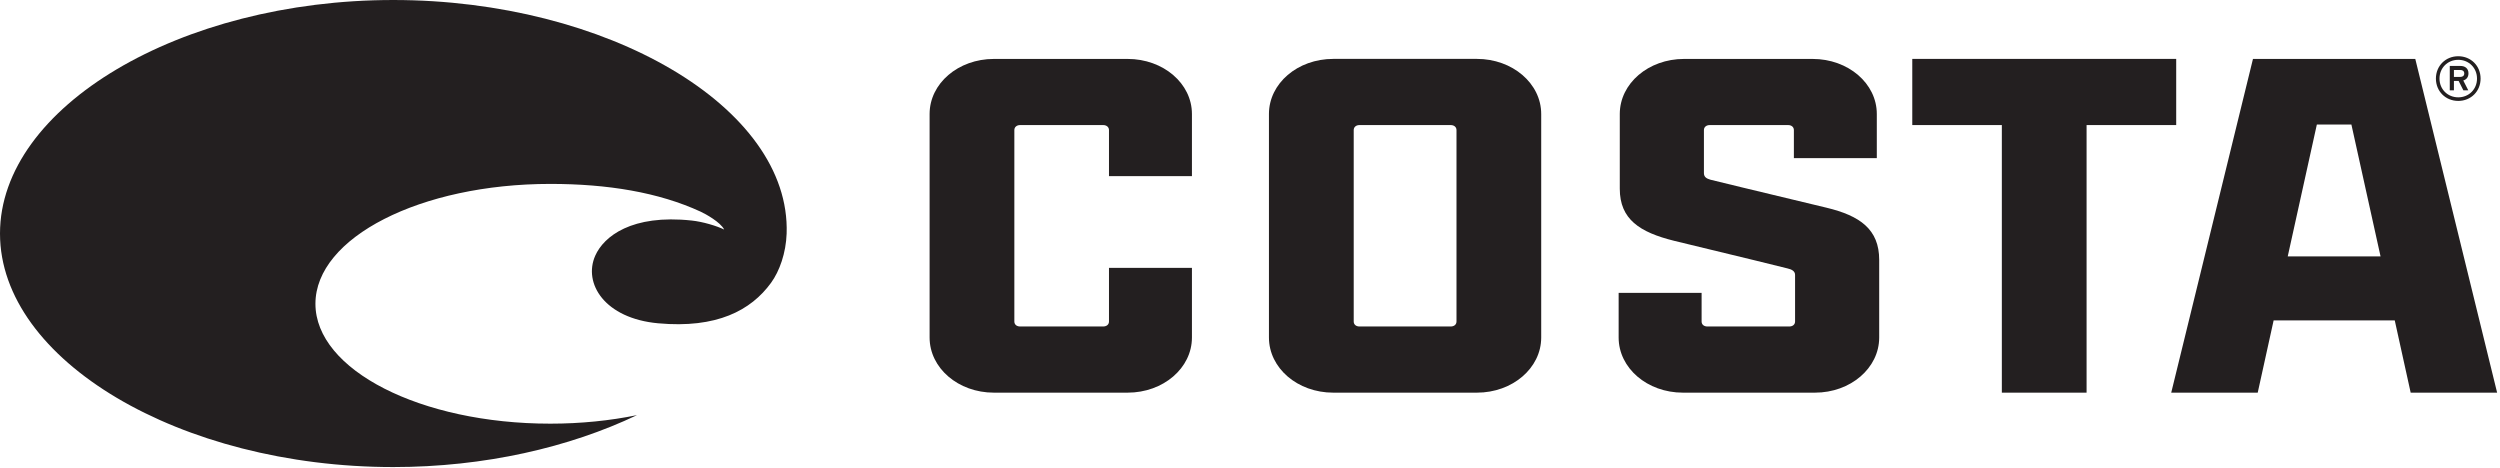
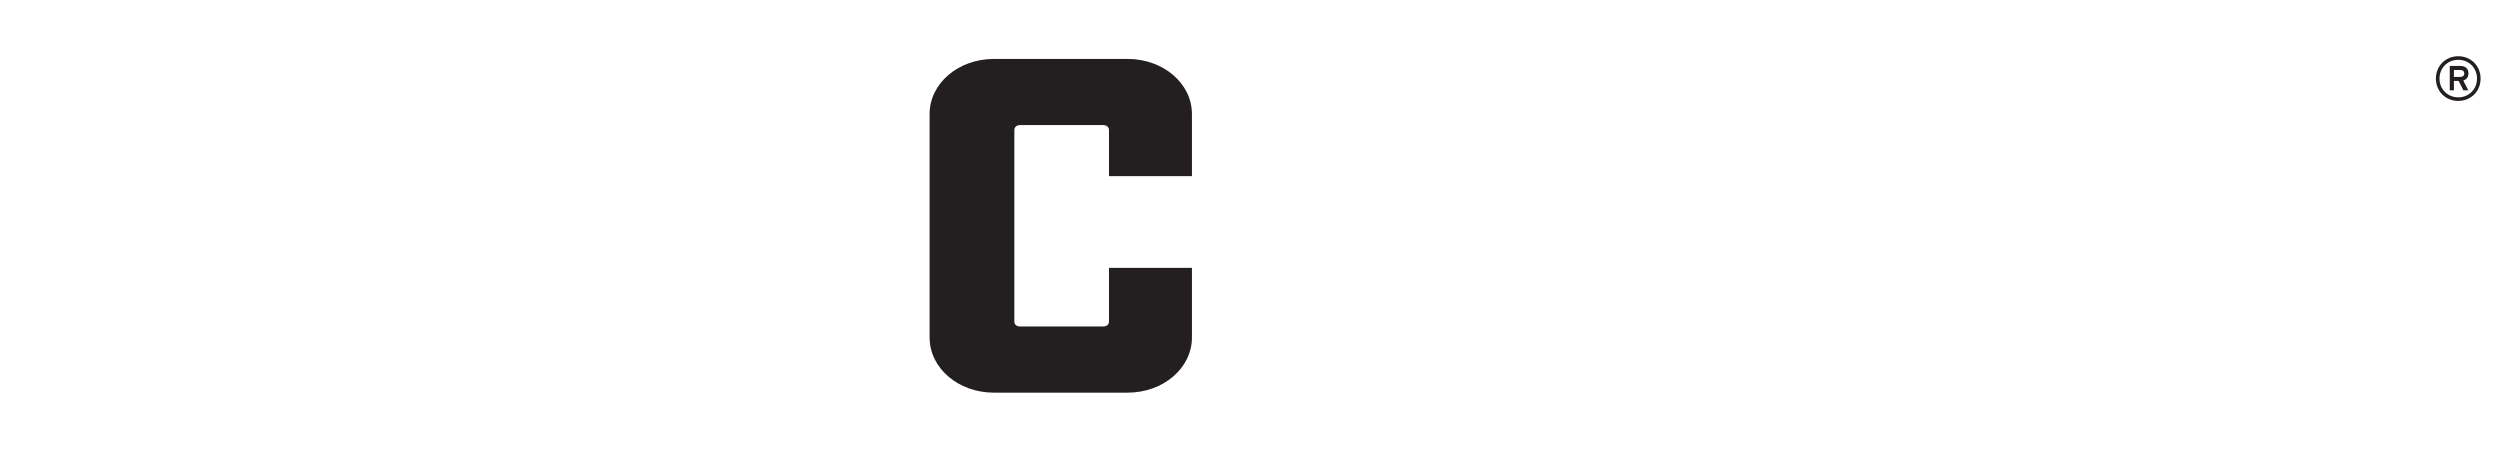
<svg xmlns="http://www.w3.org/2000/svg" xmlns:ns1="http://www.serif.com/" width="100%" height="100%" viewBox="0 0 529 99" version="1.1" xml:space="preserve" style="fill-rule:evenodd;clip-rule:evenodd;stroke-linejoin:round;stroke-miterlimit:2;">
  <g id="Layer-1" ns1:id="Layer 1" transform="matrix(1,0,0,1,-0,0.001)">
    <g transform="matrix(1,0,0,1,166.452,49.41)">
-       <path d="M0,0.009C0.918,-26.768 -38.104,-49.41 -83.225,-49.41C-128.34,-49.41 -166.452,-26.786 -166.452,0.009C-166.452,26.805 -128.34,49.419 -83.225,49.419C-63.934,49.419 -45.966,45.255 -31.664,38.431C-37.34,39.593 -43.52,40.236 -50.002,40.236C-77.454,40.236 -99.706,28.863 -99.706,14.871C-99.706,0.843 -77.454,-10.496 -50.002,-10.496C-37.902,-10.496 -27.08,-8.721 -18.19,-4.619C-17.185,-4.155 -14.002,-2.414 -13.214,-0.836C-14.794,-1.617 -17.766,-2.501 -20.091,-2.746C-32.787,-4.113 -38.691,0.626 -40.495,4.682C-43.102,10.558 -38.497,17.969 -27.189,18.998C-14.794,20.13 -7.548,16.276 -3.299,10.435C-1.496,7.957 -0.143,4.127 0,0.009" style="fill:rgb(35,31,32);fill-rule:nonzero;" />
-     </g>
+       </g>
    <g transform="matrix(1,0,0,1,306.964,69.084)">
-       <path d="M0,-42.621L-19.293,-42.621C-20.026,-42.621 -20.518,-42.194 -20.518,-41.56L-20.518,-1.055C-20.518,-0.413 -20.026,0.001 -19.293,0.001L0,0.001C0.733,0.001 1.23,-0.413 1.23,-1.055L1.23,-41.56C1.23,-42.194 0.733,-42.621 0,-42.621M5.554,14.001L-24.854,14.001C-32.402,14.001 -38.455,8.801 -38.455,2.335L-38.455,-44.964C-38.455,-51.431 -32.402,-56.622 -24.854,-56.622L5.554,-56.622C13.08,-56.622 19.155,-51.431 19.155,-44.964L19.155,2.335C19.155,8.801 13.08,14.001 5.554,14.001" style="fill:rgb(35,31,32);fill-rule:nonzero;" />
-     </g>
+       </g>
    <g transform="matrix(1,0,0,1,510.099,12.469)">
-       <path d="M0,70.616L18.293,70.616L0.975,0L-33.37,0L-50.668,70.616L-32.365,70.616L-29,55.332L-3.368,55.332L0,70.616ZM-26.015,41.787L-19.855,13.887L-12.542,13.887L-6.374,41.787L-26.015,41.787Z" style="fill:rgb(35,31,32);fill-rule:nonzero;" />
-     </g>
+       </g>
    <g transform="matrix(1,0,0,1,252.214,38.869)">
      <path d="M0,17.816L0,32.549C0,39.016 -6.067,44.216 -13.609,44.216L-41.908,44.216C-49.45,44.216 -55.51,39.016 -55.51,32.549L-55.51,-14.749C-55.51,-21.216 -49.45,-26.4 -41.908,-26.4L-13.609,-26.4C-6.067,-26.4 0,-21.216 0,-14.749L0,-1.596L-17.553,-1.596L-17.553,-11.345C-17.553,-11.972 -18.052,-12.406 -18.793,-12.406L-36.347,-12.406C-37.088,-12.406 -37.578,-11.972 -37.578,-11.345L-37.578,29.16C-37.578,29.802 -37.088,30.215 -36.347,30.215L-18.793,30.215C-18.052,30.215 -17.553,29.802 -17.553,29.16L-17.553,17.816L0,17.816Z" style="fill:rgb(35,31,32);fill-rule:nonzero;" />
    </g>
    <g transform="matrix(1,0,0,1,397.638,40.572)">
-       <path d="M0,14.41C0,7.945 -4.081,5.083 -11.132,3.381C-27.453,-0.528 -34.488,-2.238 -35.72,-2.551C-36.476,-2.772 -37.087,-3.078 -37.087,-3.933L-37.087,-13.048C-37.087,-13.682 -36.596,-14.109 -35.842,-14.109L-19.282,-14.109C-18.544,-14.109 -18.053,-13.682 -18.053,-13.048L-18.053,-7.109L-0.505,-7.109L-0.505,-16.452C-0.505,-22.919 -6.553,-28.103 -14.092,-28.103L-41.297,-28.103C-48.829,-28.103 -54.892,-22.919 -54.892,-16.452L-54.892,-0.643C-54.892,5.831 -50.681,8.572 -43.391,10.382C-28.058,14.085 -21.512,15.685 -19.413,16.222C-18.422,16.434 -17.802,16.854 -17.802,17.589L-17.802,27.457C-17.802,28.099 -18.302,28.513 -19.042,28.513L-36.347,28.513C-37.087,28.513 -37.578,28.099 -37.578,27.457L-37.578,21.404L-55.134,21.404L-55.134,30.847C-55.134,37.313 -49.081,42.513 -41.532,42.513L-13.594,42.513C-6.059,42.513 0,37.313 0,30.847L0,14.41Z" style="fill:rgb(35,31,32);fill-rule:nonzero;" />
-     </g>
+       </g>
    <g transform="matrix(1,0,0,1,404.639,69.084)">
-       <path d="M0,-42.621L18.95,-42.621L18.95,14.001L36.881,14.001L36.881,-42.621L55.845,-42.621L55.845,-56.622L0,-56.622L0,-42.621Z" style="fill:rgb(35,31,32);fill-rule:nonzero;" />
-     </g>
+       </g>
    <g transform="matrix(1,0,0,1,520.612,18.446)">
      <path d="M0,-3.641L-1.362,-3.641L-1.362,-2.174L0,-2.174C0.471,-2.174 0.826,-2.396 0.826,-2.908C0.826,-3.392 0.471,-3.641 0,-3.641M0.615,-1.415L1.677,0.668L0.641,0.668L-0.367,-1.323L-1.362,-1.323L-1.362,0.668L-2.241,0.668L-2.241,-4.492L0.024,-4.492C0.943,-4.492 1.716,-4.008 1.716,-2.933C1.716,-2.121 1.283,-1.611 0.615,-1.415M-0.446,-5.789C-2.698,-5.789 -4.414,-4.073 -4.414,-1.821C-4.414,0.432 -2.698,2.148 -0.446,2.148C1.807,2.148 3.524,0.432 3.524,-1.821C3.524,-4.073 1.807,-5.789 -0.446,-5.789M-0.446,2.908C-3.131,2.908 -5.175,0.865 -5.175,-1.821C-5.175,-4.506 -3.131,-6.549 -0.446,-6.549C2.238,-6.549 4.282,-4.506 4.282,-1.821C4.282,0.865 2.238,2.908 -0.446,2.908" style="fill:rgb(35,31,32);fill-rule:nonzero;" />
    </g>
  </g>
</svg>